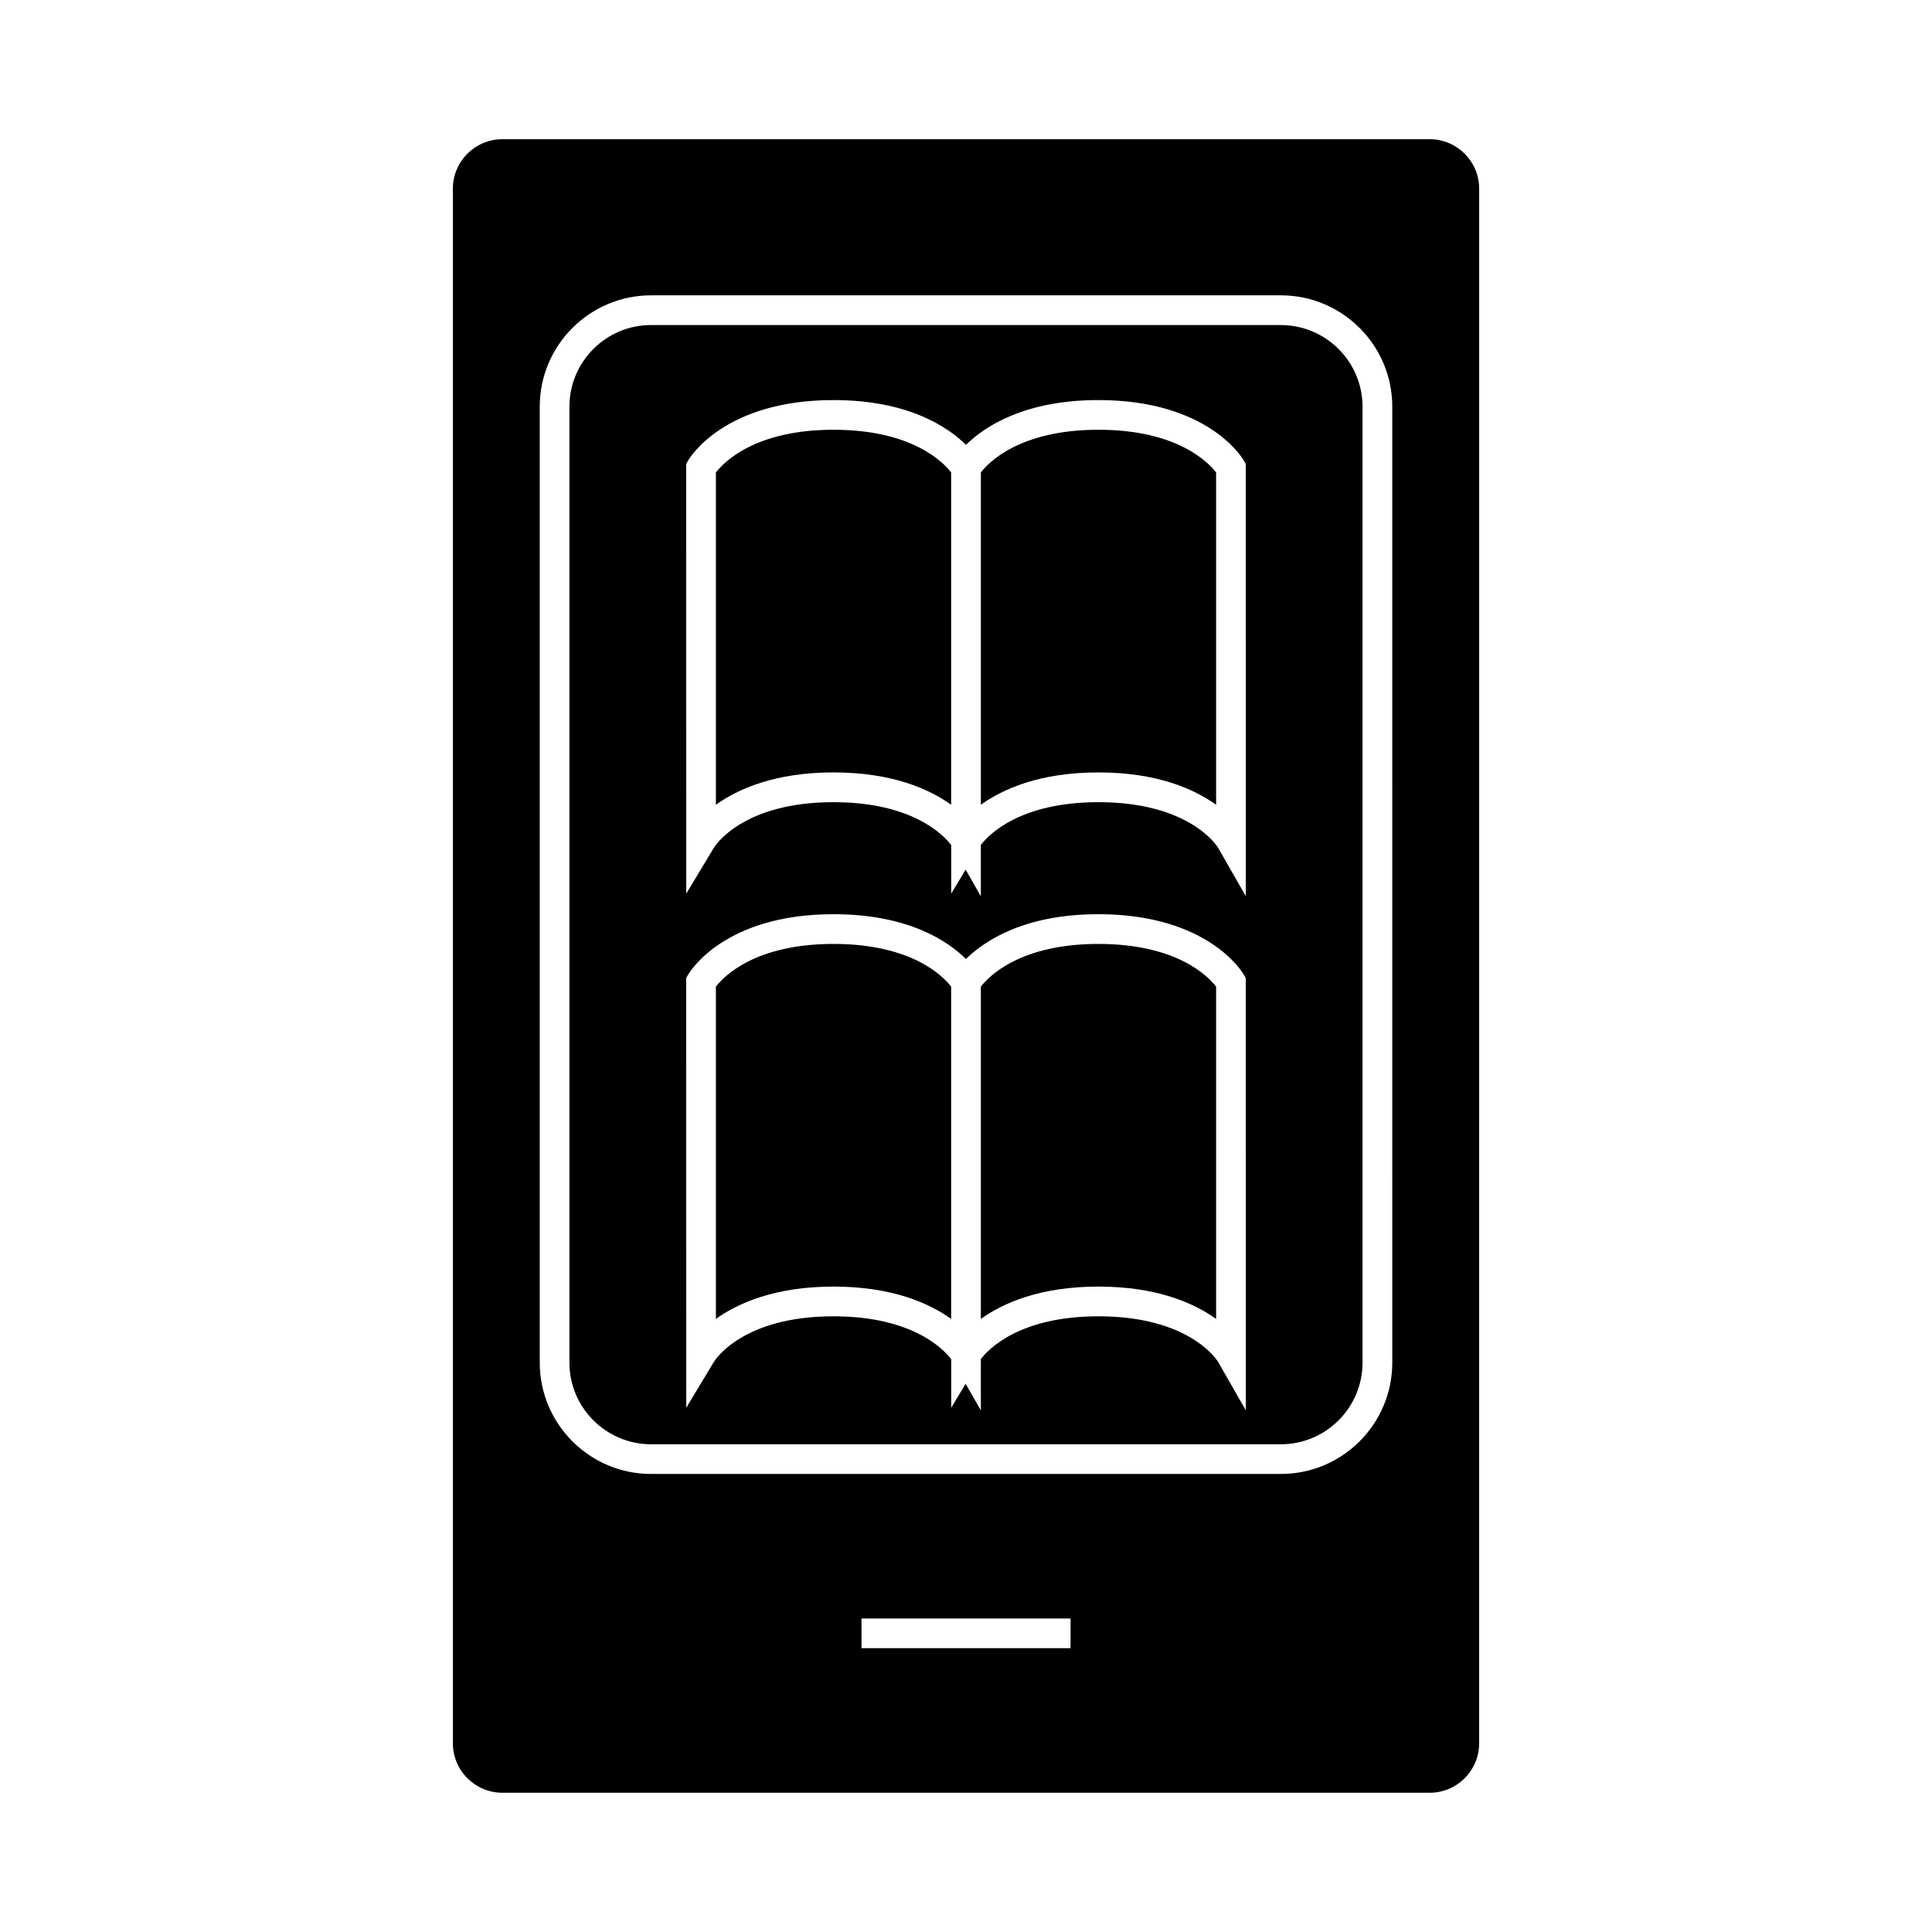
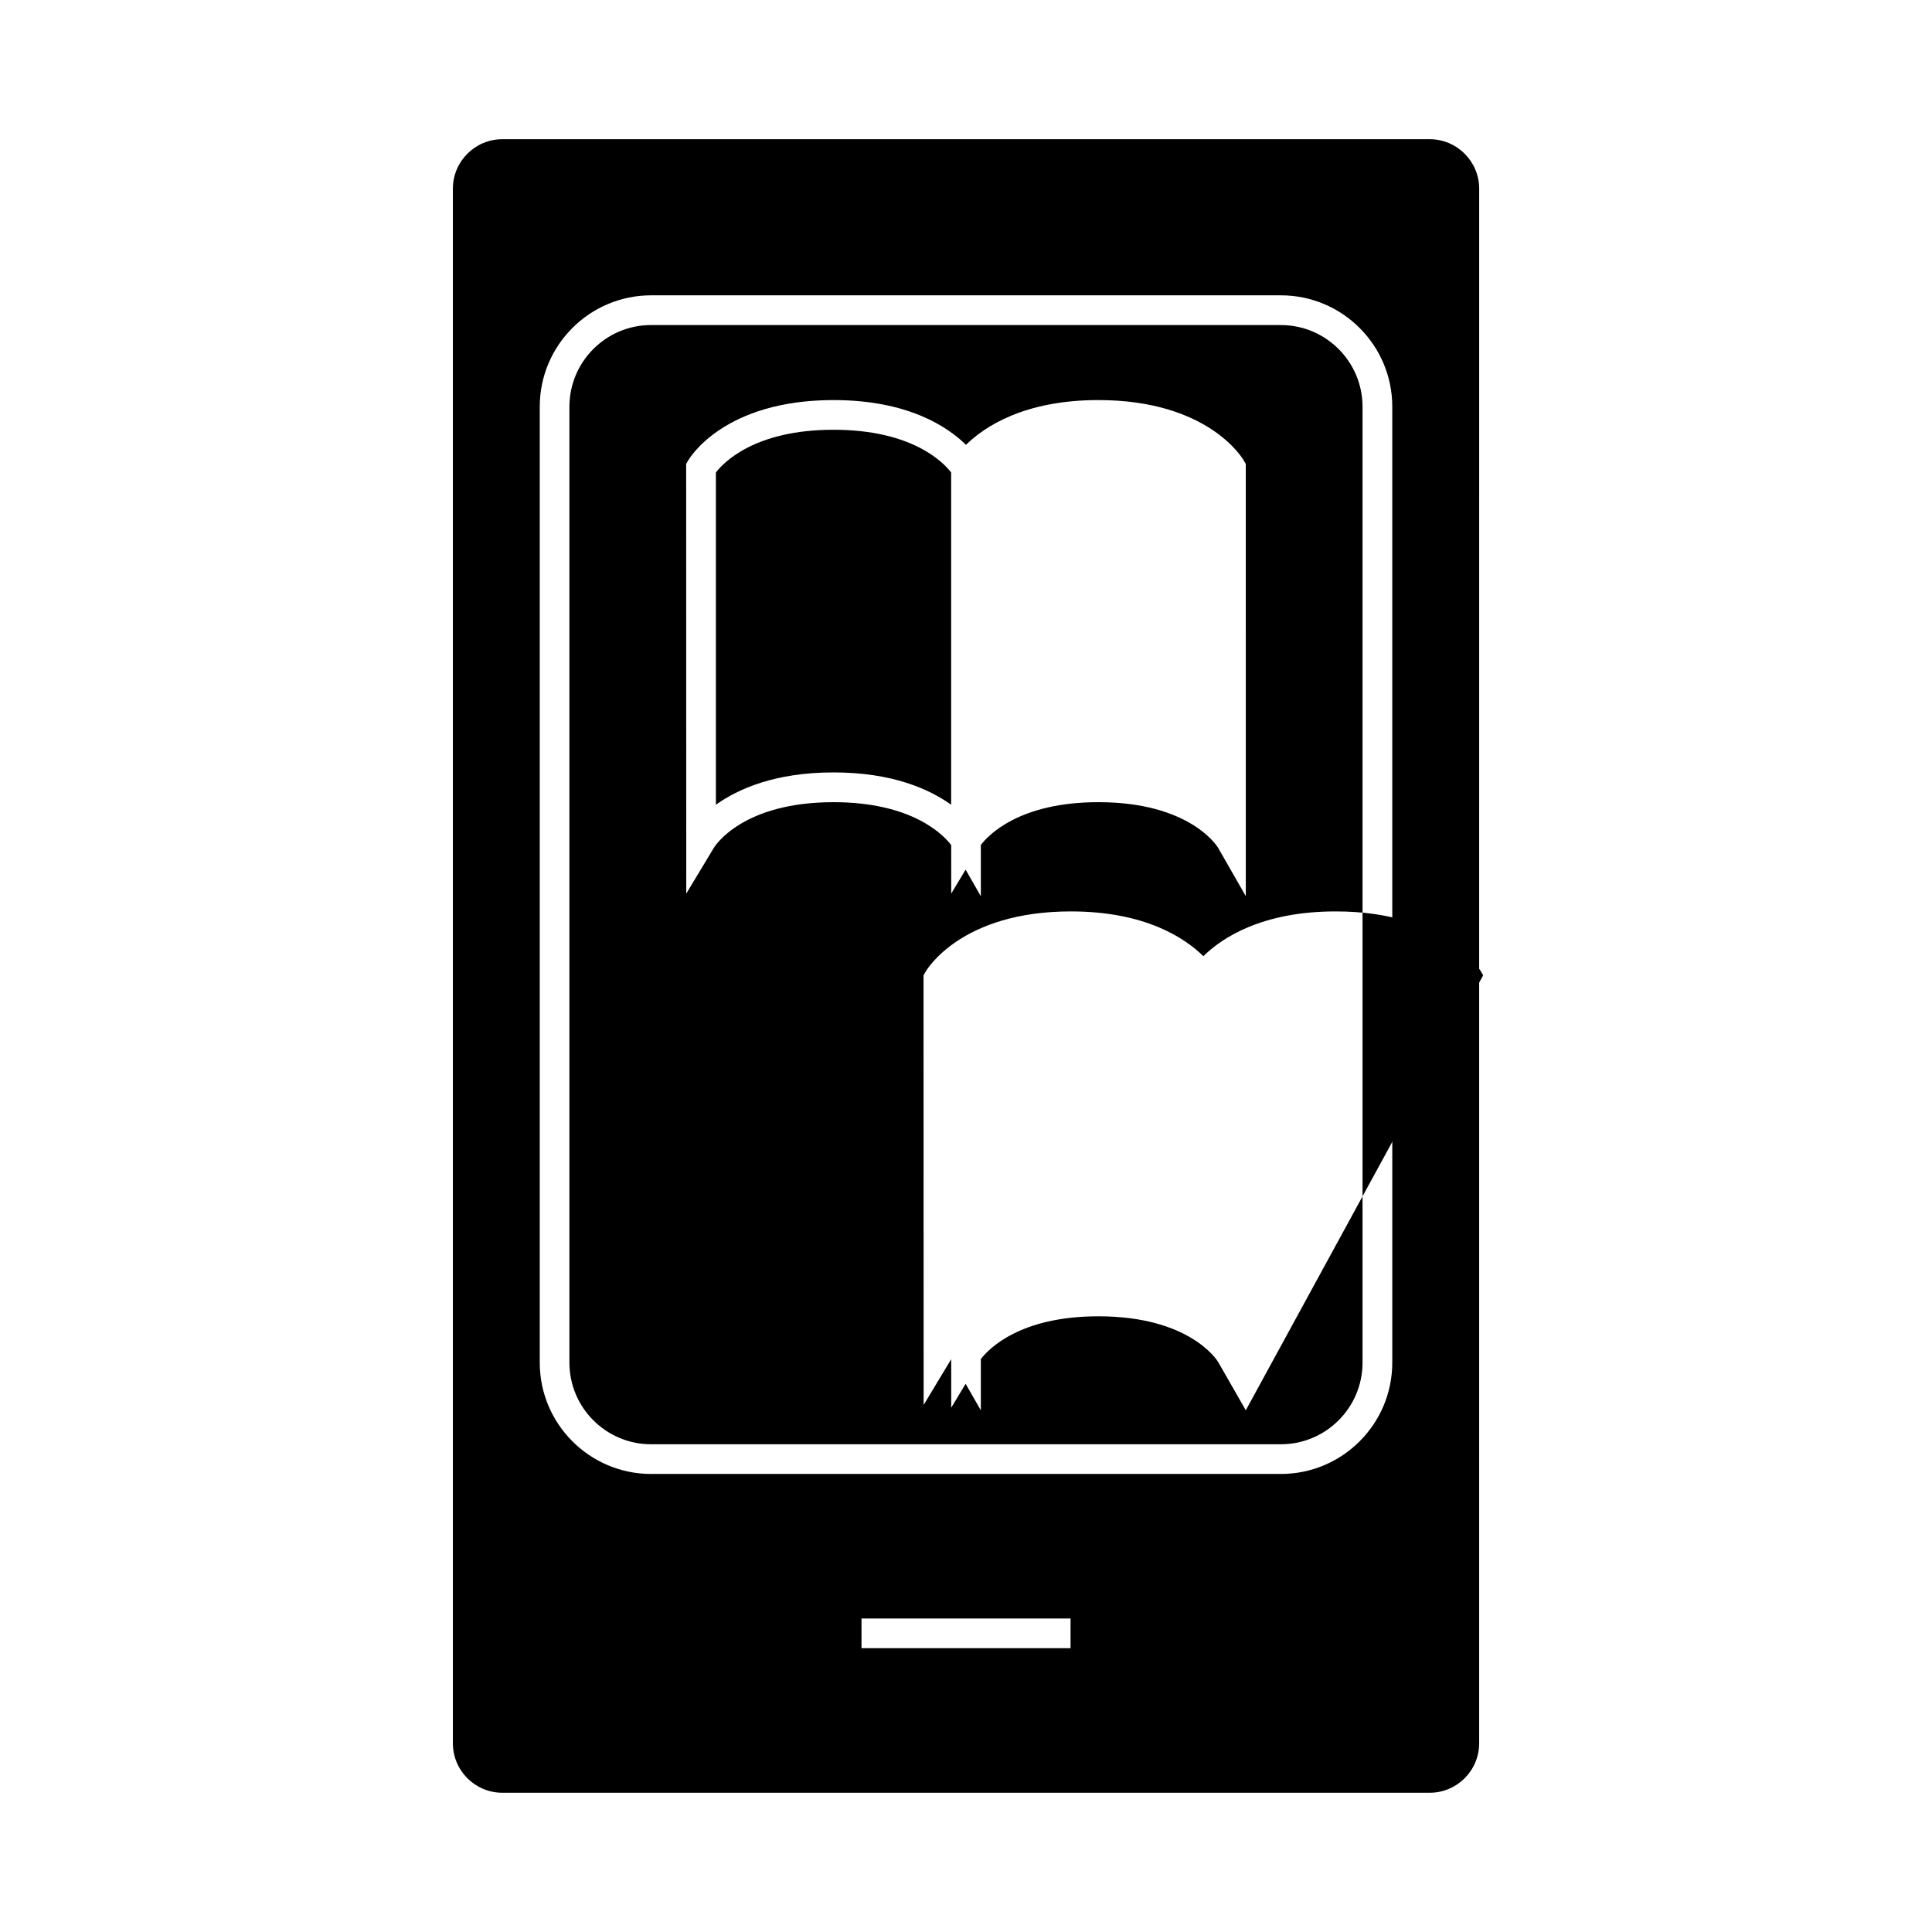
<svg xmlns="http://www.w3.org/2000/svg" fill="#000000" width="800px" height="800px" version="1.1" viewBox="144 144 512 512">
  <g>
    <path d="m364.9 257.89c-20.844 0-29.117 8.637-31.18 11.324v88.051c5.848-4.184 15.672-8.566 31.18-8.566 15.496 0 25.316 4.383 31.164 8.566v-88.059c-2.031-2.637-10.285-11.316-31.164-11.316z" />
-     <path d="m435.1 257.89c-20.828 0-29.102 8.637-31.164 11.324v88.051c5.848-4.184 15.664-8.566 31.164-8.566 15.504 0 25.332 4.383 31.18 8.57v-88.062c-2.027-2.637-10.293-11.316-31.18-11.316z" />
-     <path d="m435.1 394.15c-20.828 0-29.102 8.637-31.164 11.324v88.051c5.848-4.184 15.664-8.566 31.164-8.566 15.504 0 25.332 4.383 31.18 8.57v-88.062c-2.027-2.637-10.293-11.316-31.18-11.316z" />
-     <path d="m364.9 394.15c-20.844 0-29.117 8.637-31.18 11.324v88.051c5.848-4.184 15.672-8.566 31.18-8.566 15.496 0 25.316 4.383 31.164 8.566v-88.055c-2.031-2.641-10.285-11.32-31.164-11.32z" />
-     <path d="m483.45 230.14h-166.91c-11.93 0-21.637 9.707-21.637 21.637v253.34c0 11.922 9.707 21.629 21.637 21.629h166.91c11.93 0 21.637-9.703 21.637-21.629v-253.33c-0.004-11.934-9.707-21.641-21.641-21.641zm-9.301 287.6-7.336-12.816c-0.387-0.645-7.734-12.09-31.715-12.09-20.875 0-29.117 8.664-31.164 11.332v13.598l-4.031-7.047-3.82 6.344-0.004-12.863c-2.016-2.644-10.262-11.363-31.184-11.363-24.156 0-31.418 11.602-31.723 12.102l-7.305 12.129-0.027-113.86 0.52-0.906c0.371-0.656 9.5-16.027 38.535-16.027 19.75 0 30.27 7.106 35.098 11.867 4.832-4.754 15.355-11.867 35.098-11.867 29.027 0 38.16 15.371 38.535 16.027l0.52 0.906zm0-136.25-7.336-12.816c-0.387-0.645-7.734-12.09-31.715-12.09-20.875 0-29.117 8.664-31.164 11.332v13.598l-4.031-7.047-3.82 6.344-0.004-12.863c-2.016-2.644-10.262-11.363-31.184-11.363-24.156 0-31.418 11.602-31.723 12.102l-7.305 12.129-0.027-113.86 0.52-0.906c0.371-0.656 9.5-16.027 38.535-16.027 19.75 0 30.27 7.106 35.098 11.867 4.832-4.754 15.355-11.867 35.098-11.867 29.027 0 38.16 15.371 38.535 16.027l0.52 0.906z" />
+     <path d="m483.45 230.14h-166.91c-11.93 0-21.637 9.707-21.637 21.637v253.34c0 11.922 9.707 21.629 21.637 21.629h166.91c11.93 0 21.637-9.703 21.637-21.629v-253.33c-0.004-11.934-9.707-21.641-21.641-21.641zm-9.301 287.6-7.336-12.816c-0.387-0.645-7.734-12.09-31.715-12.09-20.875 0-29.117 8.664-31.164 11.332v13.598l-4.031-7.047-3.82 6.344-0.004-12.863l-7.305 12.129-0.027-113.86 0.52-0.906c0.371-0.656 9.5-16.027 38.535-16.027 19.75 0 30.27 7.106 35.098 11.867 4.832-4.754 15.355-11.867 35.098-11.867 29.027 0 38.16 15.371 38.535 16.027l0.52 0.906zm0-136.25-7.336-12.816c-0.387-0.645-7.734-12.09-31.715-12.09-20.875 0-29.117 8.664-31.164 11.332v13.598l-4.031-7.047-3.82 6.344-0.004-12.863c-2.016-2.644-10.262-11.363-31.184-11.363-24.156 0-31.418 11.602-31.723 12.102l-7.305 12.129-0.027-113.86 0.52-0.906c0.371-0.656 9.5-16.027 38.535-16.027 19.75 0 30.27 7.106 35.098 11.867 4.832-4.754 15.355-11.867 35.098-11.867 29.027 0 38.16 15.371 38.535 16.027l0.52 0.906z" />
    <path d="m522.88 180.89h-245.75c-7.231 0-13.113 5.883-13.113 13.109v411.98c0 7.238 5.883 13.121 13.113 13.121h245.75c7.231 0 13.113-5.883 13.113-13.121l0.004-411.98c0-7.227-5.887-13.109-13.117-13.109zm-95.176 399.9h-55.398v-7.871h55.402v7.871zm85.262-75.676c0 16.27-13.234 29.5-29.508 29.5h-166.91c-16.273 0-29.508-13.23-29.508-29.5v-253.34c0-16.273 13.234-29.508 29.508-29.508h166.91c16.273 0 29.508 13.234 29.508 29.508l0.004 253.34z" />
  </g>
</svg>